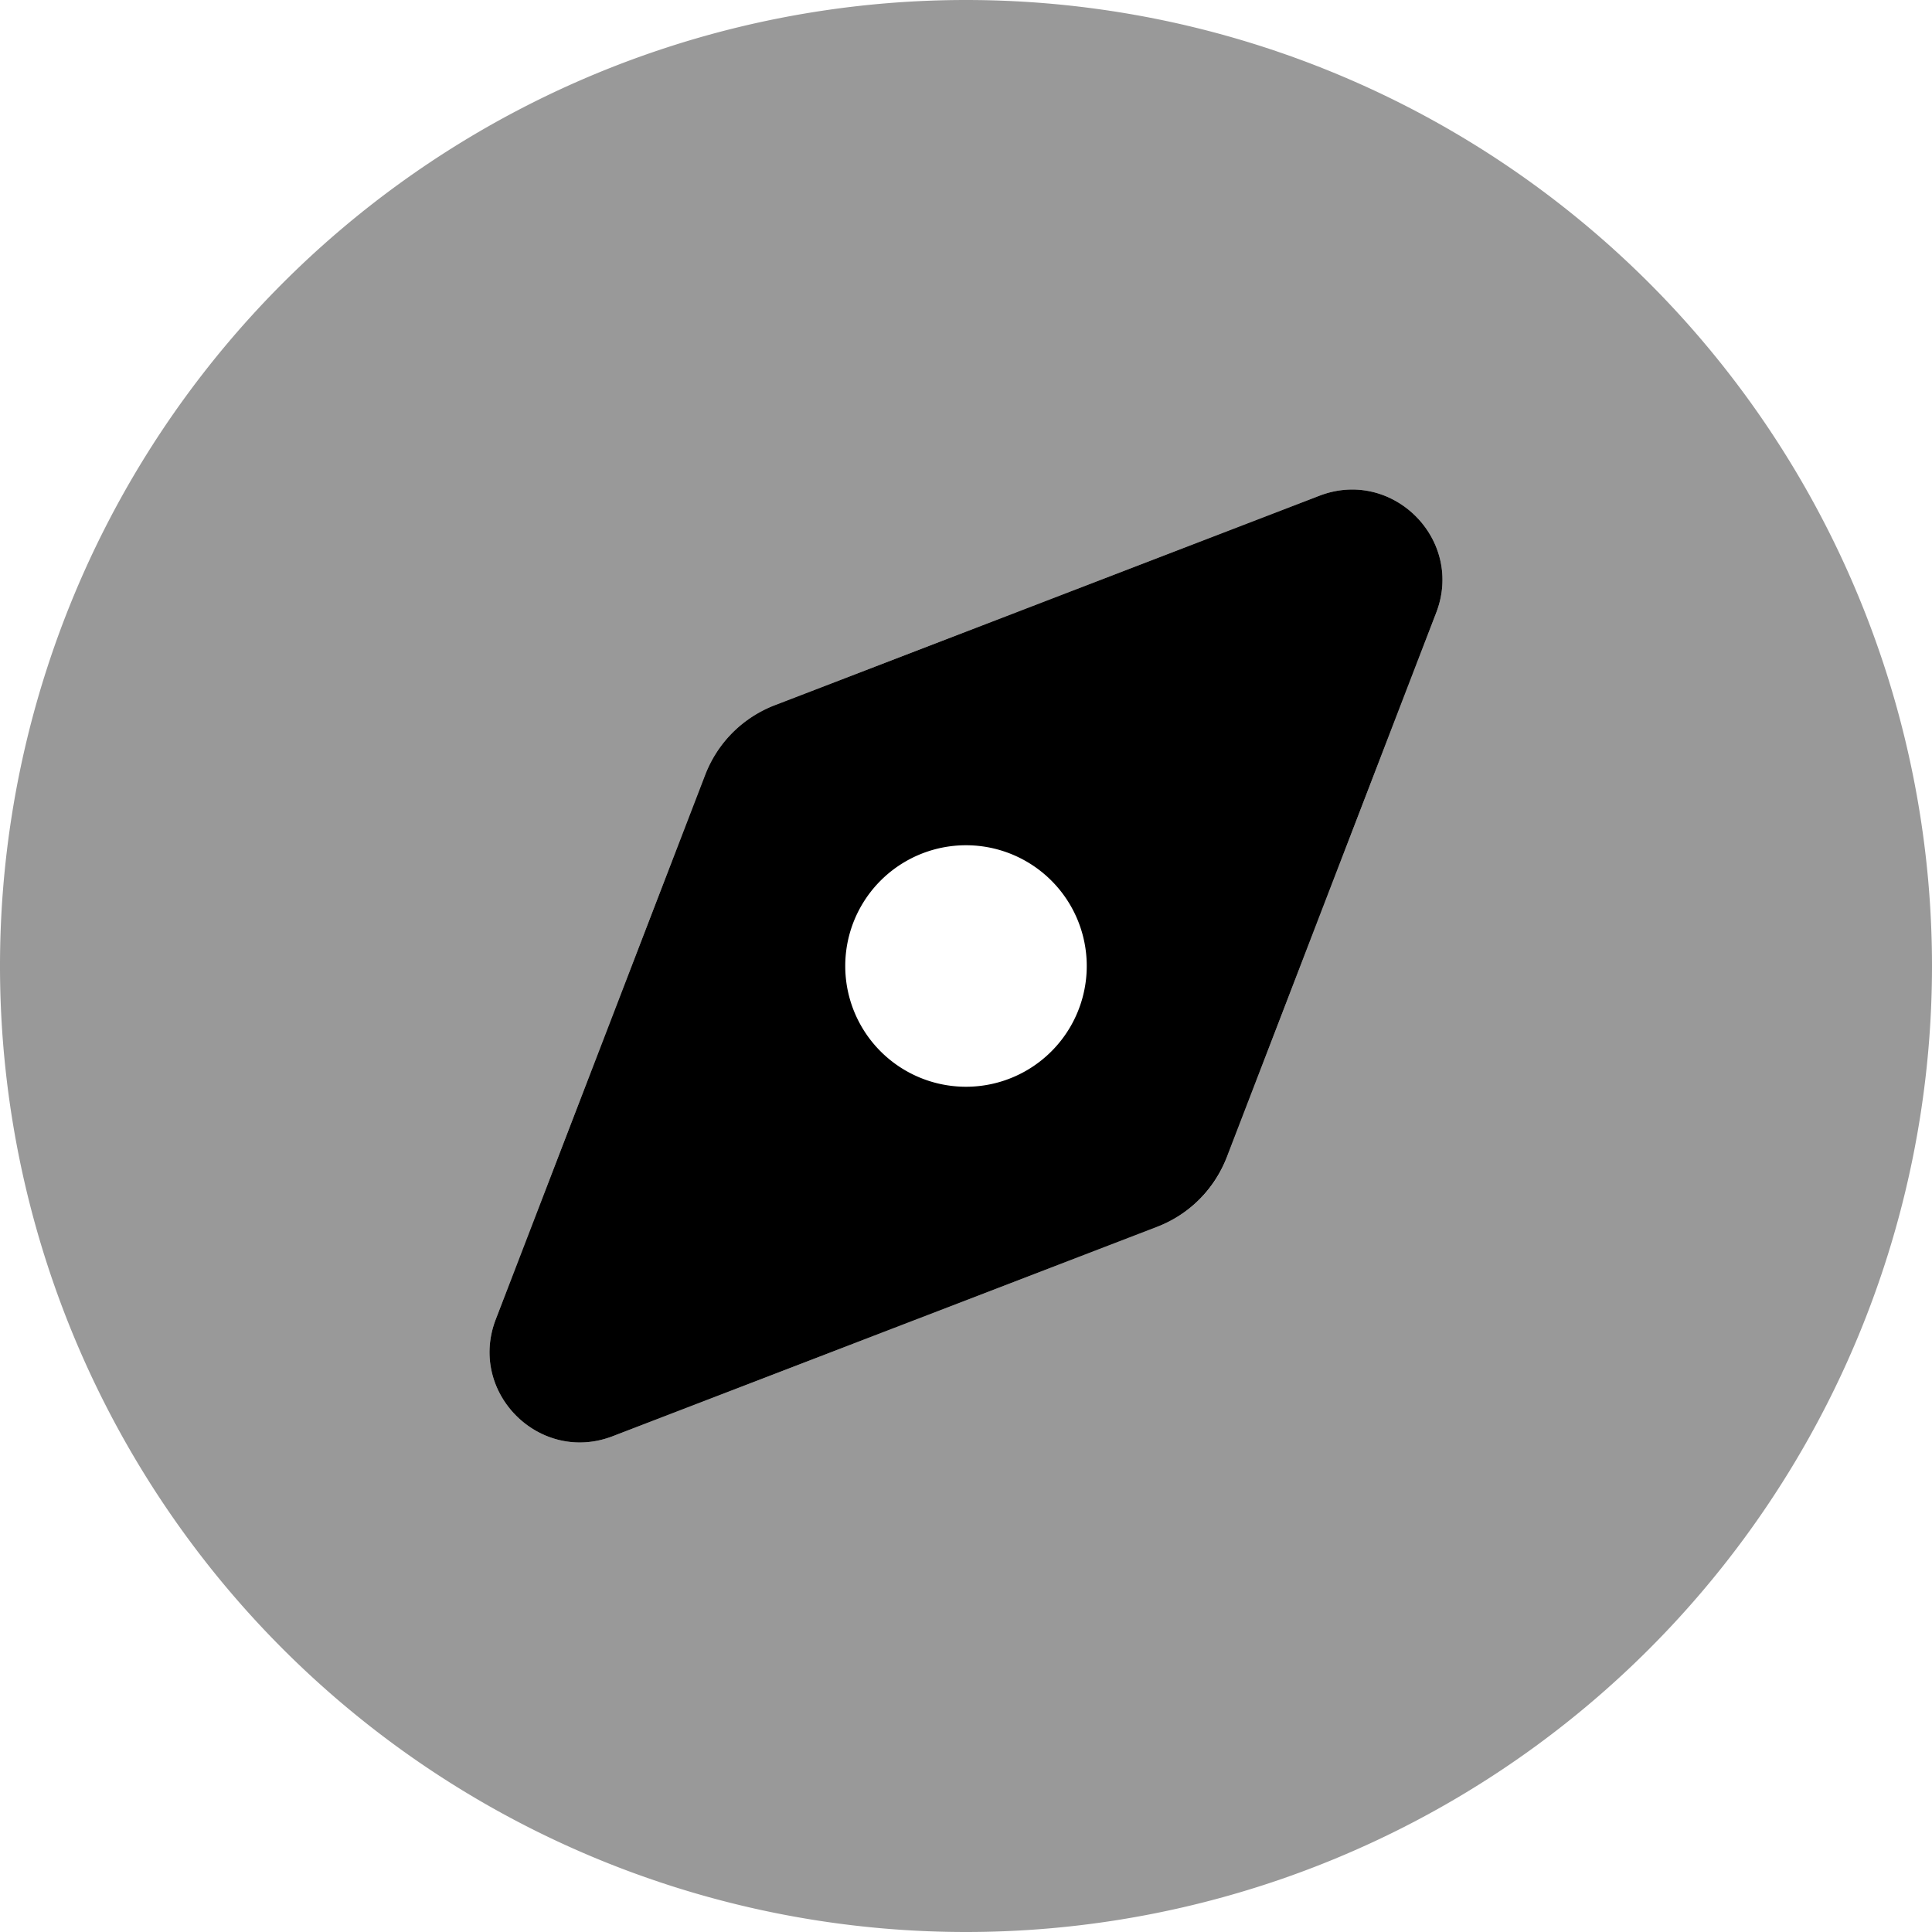
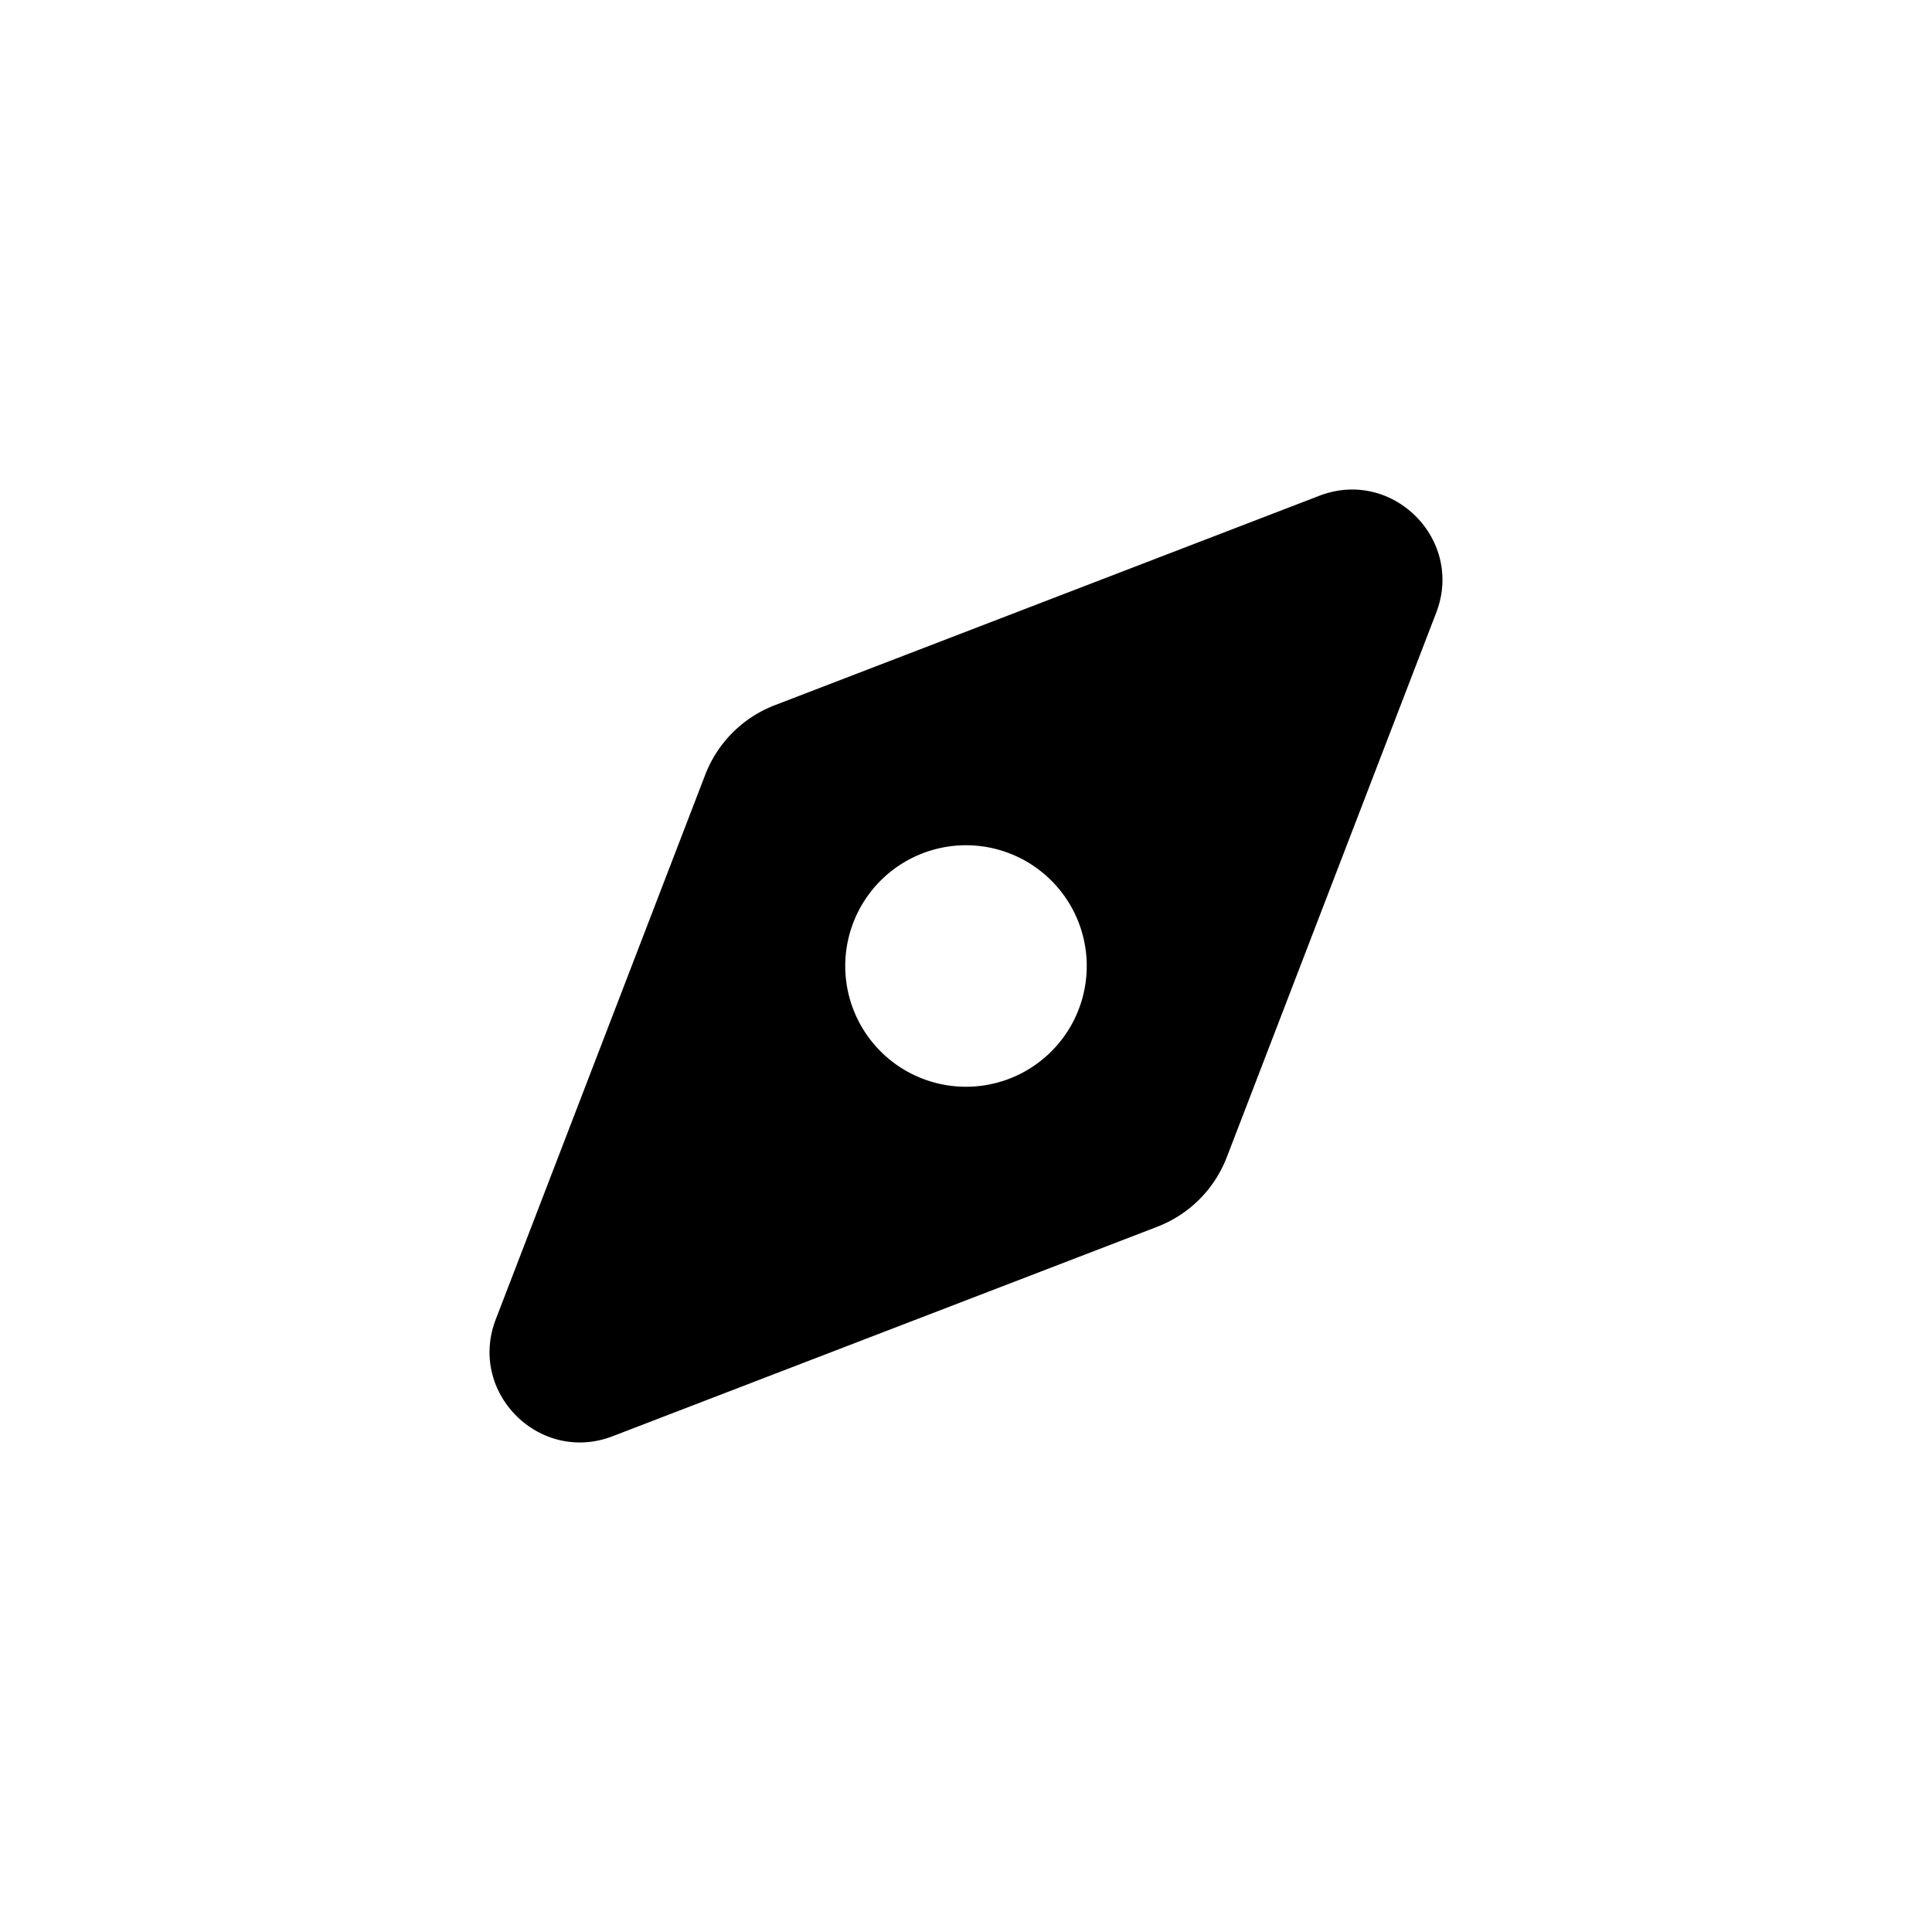
<svg xmlns="http://www.w3.org/2000/svg" viewBox="0 0 512 512">
-   <path class="fa-secondary" style="fill:inherit;opacity:.4;" d="M256 512A256 256 0 1 0 256 0a256 256 0 1 0 0 512zM162.4 380.6c-19.4 7.5-38.5-11.6-31-31l55.5-144.3c3.3-8.5 9.9-15.1 18.4-18.4l144.3-55.5c19.4-7.5 38.5 11.6 31 31L325.1 306.7c-3.2 8.5-9.9 15.1-18.4 18.4L162.4 380.6z" />
  <path class="fa-primary" style="fill:inherit;opacity:1;" d="M162.4 380.6l144.3-55.5c8.5-3.3 15.1-9.9 18.4-18.4l55.5-144.3c7.5-19.4-11.6-38.5-31-31L205.3 186.9c-8.5 3.3-15.1 9.9-18.4 18.4L131.4 349.6c-7.5 19.4 11.6 38.5 31 31zM256 224a32 32 0 1 1 0 64 32 32 0 1 1 0-64z" />
</svg>